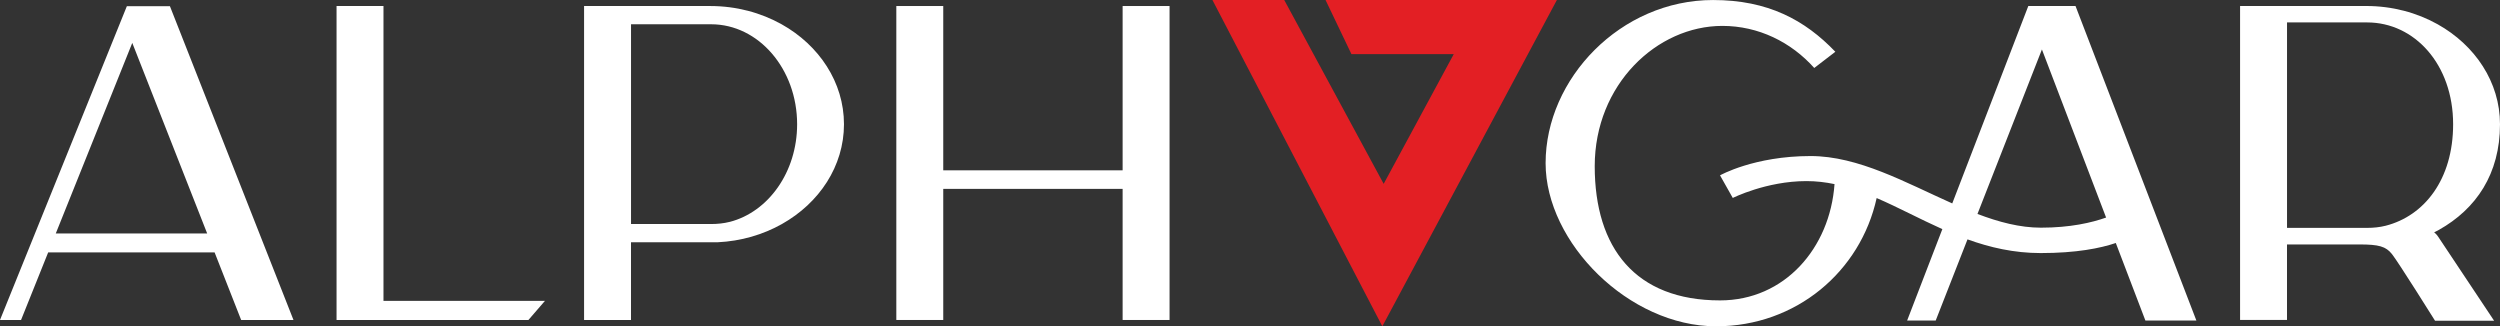
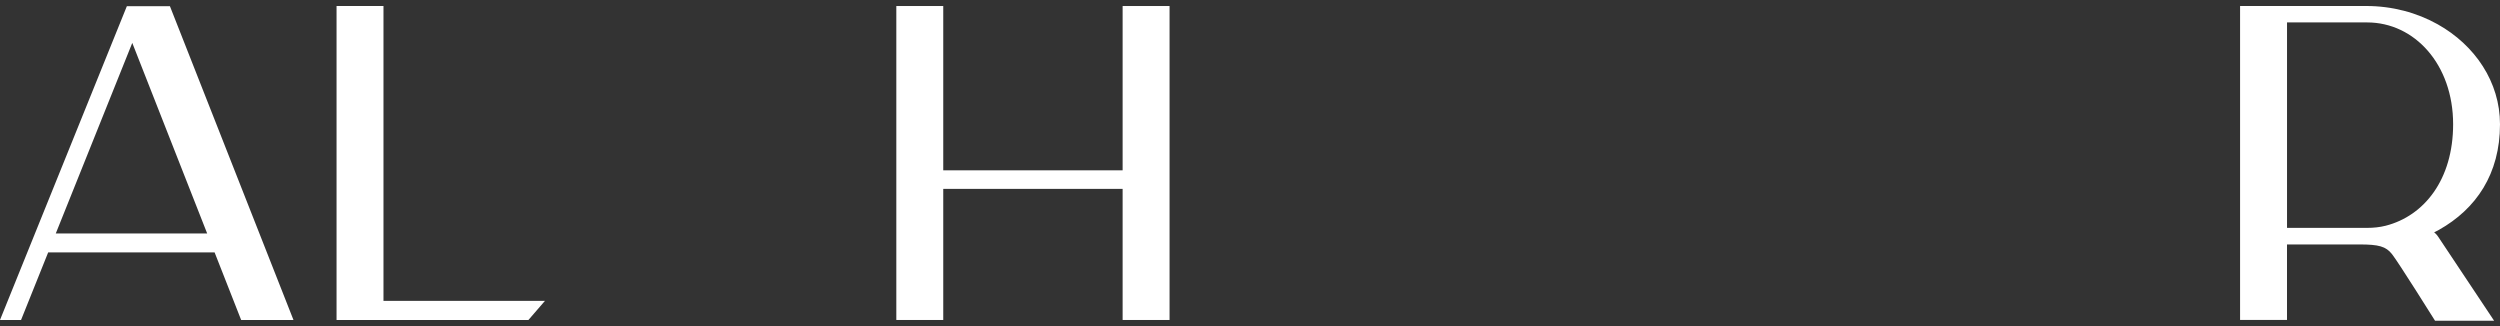
<svg xmlns="http://www.w3.org/2000/svg" id="Layer_2" data-name="Layer 2" viewBox="0 0 1000 130.52">
  <rect x="0" y="0" width="1000" height="130.52" fill="#333333" stroke="none" />
  <defs>
    <style>
      .cls-1 {
        fill: #e31f24;
      }

      .cls-2 {
        fill: #fff;
      }
    </style>
  </defs>
  <g id="Layer_1-2" data-name="Layer 1">
    <g id="Alphagar-logo-fundo-escuro">
      <g>
        <g>
          <path class="cls-2" d="M50.74,2.48L0,127.99h8.42l10.85-27.03h66.57l10.62,27.03h20.93L67.97,2.48h-17.22ZM22.31,93.39L52.91,17.16l29.96,76.23H22.31Z" />
          <polygon class="cls-2" points="153.39 2.41 134.62 2.41 134.62 120.35 134.62 127.99 153.39 127.99 211.37 127.99 217.98 120.35 153.39 120.35 153.39 2.41" />
-           <path class="cls-2" d="M312.64,9.71c-8.27-4.62-18.06-7.3-28.57-7.3h-50.44v125.58h18.77v-31.08h34.6c9.46-.44,18.27-3.07,25.79-7.31,14.91-8.39,24.8-23.13,24.8-39.91s-9.96-31.61-24.96-39.99ZM291.88,88.75c-2.44.62-4.96.86-7.48.86h-31.99V9.71h32.04c19,0,34.4,17.91,34.4,39.99,0,19.12-11.54,35.11-26.97,39.06Z" />
          <polygon class="cls-2" points="449.05 2.41 449.05 68.13 377.3 68.13 377.3 2.41 358.53 2.41 358.53 127.99 377.3 127.99 377.3 75.55 449.05 75.55 449.05 127.99 467.82 127.99 467.82 2.41 449.05 2.41" />
        </g>
        <g>
          <path class="cls-2" d="M973.67,92.93c.64-.31,1.27-.62,1.88-.97,14.91-8.39,24.45-22.36,24.45-42.27,0-16.83-9.96-31.61-24.96-39.99-8.27-4.62-18.06-7.3-28.57-7.3h-50.44v125.58h18.77v-30.2h28.94c7.8,0,10.58.77,13.05,3.86,2.47,3.09,17.22,26.65,17.22,26.65h23.63l-22.32-33.52s-.6-1.01-1.67-1.85ZM954.28,90.29c-2.44.62-4.96.86-7.48.86h-31.99V8.97h32.04c19,0,34.4,16.84,34.4,40.72,0,22.11-11.54,36.65-26.97,40.6Z" />
-           <path class="cls-2" d="M811.32,2.41l-30.42,78.96c-18.63-8.31-37.52-18.95-56.67-18.95-22.59,0-36.22,7.72-36.22,7.72l5.1,9.04s13.4-6.74,29.47-6.74c3.84,0,7.57.44,11.23,1.2-1.83,25.63-19.98,46.52-45.79,46.52-33.87,0-50.13-20.97-50.13-53.68s24.91-56.12,51.05-56.12c14.44,0,27.48,6.45,36.76,16.83,2.99-2.31,5.96-4.6,8.44-6.48C721.93,7.97,707.17.01,685.22.01c-36.99,0-66.98,31.47-66.98,65.25,0,31.81,33.37,65.26,68.19,65.26,32.07,0,57.79-21.97,64.23-51.3,8.61,3.71,17.18,8.36,26.28,12.43l-14.09,36.57h11.43l12.72-32.47c8.95,3.23,18.56,5.48,29.3,5.48,14.27,0,23.85-1.94,30.02-4.03l11.84,31.02h20.39L830.21,2.41h-18.88ZM816.38,91.07c-8.41,0-16.87-2.25-25.39-5.49l25.78-65.8,25.67,67.24c-5.73,2.04-14.35,4.05-26.06,4.05Z" />
        </g>
      </g>
-       <polygon class="cls-1" points="484.97 0 552.93 130.52 622.75 .01 530.22 .01 540.57 21.64 581.51 21.64 553.47 73.54 513.69 0 484.97 0" />
    </g>
  </g>
</svg>